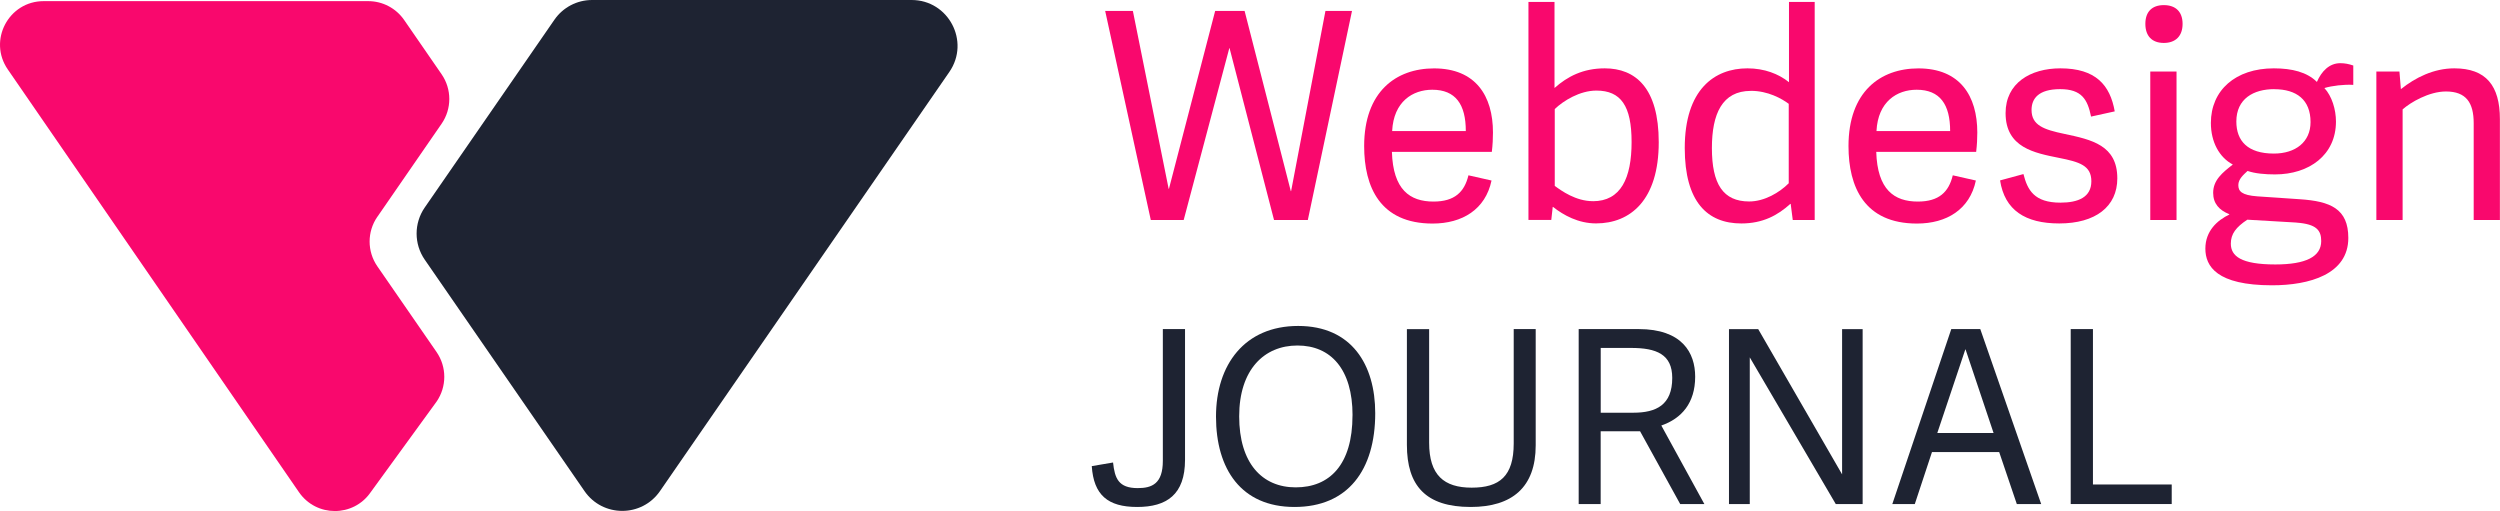
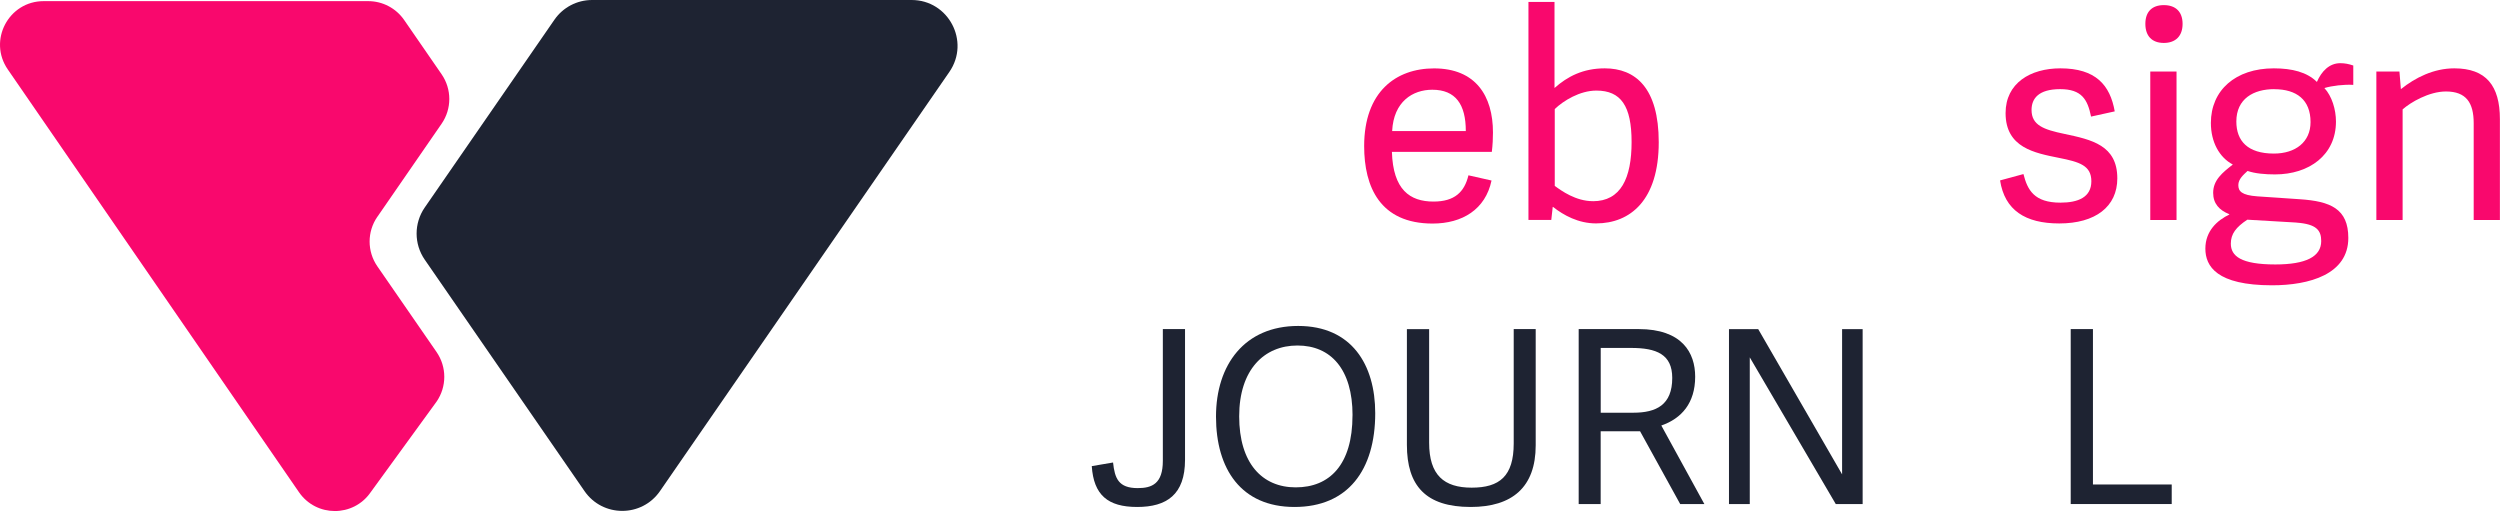
<svg xmlns="http://www.w3.org/2000/svg" id="Ebene_2" data-name="Ebene 2" viewBox="0 0 503.68 102.97">
  <defs>
    <style>      .cls-1 {        fill: #1e2332;      }      .cls-2 {        fill: #f9086d;      }    </style>
  </defs>
  <g id="Ebene_1-2" data-name="Ebene 1">
    <g>
      <path class="cls-2" d="M76.02,43.69l12.95-18.76c2.07-3,2.07-6.97,0-9.97l-7.55-10.94c-1.64-2.37-4.34-3.79-7.22-3.79H8.79C1.72.23-2.45,8.17,1.57,13.99l58.67,85.18c3.49,5.05,10.95,5.06,14.44,0l13.28-18.26c2.07-3,2.07-6.97,0-9.98l-11.94-17.28c-2.07-3-2.07-6.97,0-9.97Z" />
      <path class="cls-1" d="M132.97,98.94L191.27,14.49c4.23-6.13-.16-14.49-7.61-14.49h-64.37c-3.04,0-5.88,1.49-7.6,3.99l-26.12,37.82c-2.18,3.16-2.18,7.34,0,10.5l32.19,46.63c3.67,5.32,11.54,5.32,15.21,0Z" />
      <g>
        <path class="cls-1" d="M238.75,66.3v26.34c0,7.01-3.7,9.5-9.64,9.5s-8.76-2.43-9.15-8.23l4.29-.73c.34,3.17,1.07,5.16,4.97,5.16,2.87,0,5.06-.88,5.06-5.5v-26.54h4.48Z" />
        <path class="cls-1" d="M244.99,83.93c0-10.47,5.79-18.26,16.55-18.26s15.53,7.79,15.53,17.58c0,11.44-5.5,18.89-16.26,18.89s-15.82-7.64-15.82-18.21ZM272.5,83.68c0-9.3-4.38-14.07-11.1-14.07s-11.74,4.87-11.74,14.27,4.58,14.31,11.39,14.31,11.44-4.53,11.44-14.51Z" />
        <path class="cls-1" d="M304.97,89.33v-23.03h4.43v23.42c0,8.47-4.77,12.42-13.1,12.42-9.06,0-12.85-4.29-12.85-12.51v-23.32h4.48v22.88c0,6.52,2.97,9.06,8.57,9.06s8.47-2.29,8.47-8.91Z" />
        <path class="cls-1" d="M338.51,101.55l-8.08-14.66h-7.94v14.66h-4.43v-35.25h12.08c8.76,0,11.39,4.77,11.39,9.59,0,5.31-2.73,8.42-6.82,9.84l8.67,15.82h-4.87ZM336.91,76.14c0-4.77-3.21-6.04-8.28-6.04h-6.13v13.05h6.57c4.62,0,7.84-1.56,7.84-7.01Z" />
        <path class="cls-1" d="M352.53,72v29.56h-4.19v-35.25h5.89l16.9,29.26v-29.26h4.14v35.25h-5.41l-17.33-29.56Z" />
-         <path class="cls-1" d="M411.25,101.55h-4.92l-3.55-10.47h-13.54l-3.46,10.47h-4.53l11.88-35.25h5.84l12.27,35.25ZM395.96,70.39l-5.65,16.85h11.34l-5.65-16.85h-.05Z" />
        <path class="cls-1" d="M437.54,97.61v3.94h-20.35v-35.25h4.48v31.31h15.87Z" />
      </g>
      <g>
-         <path class="cls-2" d="M247.73,9.7h-.06l-9.19,34.62h-6.63l-9.19-42.12h5.58l7.21,35.84h.06l9.31-35.84h5.93l9.31,36.31h.06l6.92-36.31h5.35l-8.9,42.12h-6.81l-8.96-34.62Z" />
        <path class="cls-2" d="M274.84,29.43c0-10.94,6.4-15.65,14.08-15.65,8.38,0,11.87,5.53,11.87,12.92,0,1.16-.06,2.5-.23,3.9h-20.13c.23,7.62,3.61,10.01,8.38,10.01,4.25,0,6.23-1.92,7.04-5.29l4.65,1.05c-1.22,5.82-5.88,8.67-11.87,8.67-10.59,0-13.79-7.39-13.79-15.59ZM288.57,18.08c-3.96,0-7.8,2.39-8.09,8.32h14.84c0-5.35-2.04-8.32-6.75-8.32Z" />
        <path class="cls-2" d="M307.95.39h5.24v17.34c2.62-2.33,5.76-3.96,10.12-3.96,6.17,0,10.88,3.9,10.88,14.89,0,11.64-5.7,16.35-12.63,16.35-3.55,0-6.52-1.63-8.67-3.32h-.06l-.29,2.62h-4.6V.39ZM320.92,40.54c5.64,0,7.8-4.65,7.8-11.93s-2.15-10.36-7.1-10.36c-3.32,0-6.63,2.04-8.38,3.72v15.48c1.34.99,4.25,3.08,7.68,3.08Z" />
-         <path class="cls-2" d="M361.19,44.32l-.41-3.2-.06-.06c-2.56,2.33-5.58,3.96-9.89,3.96-6.81,0-11.4-4.31-11.4-15.19,0-11.81,5.99-16.06,12.62-16.06,3.43,0,6.28,1.11,8.38,2.79V.39h5.18v43.93h-4.42ZM352.75,18.31c-5.76,0-7.85,4.6-7.85,11.52,0,7.27,2.27,10.76,7.51,10.76,3.08,0,6.11-1.8,7.97-3.67v-16c-1.4-1.05-4.19-2.62-7.62-2.62Z" />
-         <path class="cls-2" d="M372.42,29.43c0-10.94,6.4-15.65,14.08-15.65,8.38,0,11.87,5.53,11.87,12.92,0,1.16-.06,2.5-.23,3.9h-20.13c.23,7.62,3.61,10.01,8.38,10.01,4.25,0,6.23-1.92,7.04-5.29l4.65,1.05c-1.22,5.82-5.88,8.67-11.87,8.67-10.59,0-13.79-7.39-13.79-15.59ZM386.15,18.08c-3.96,0-7.8,2.39-8.09,8.32h14.84c0-5.35-2.04-8.32-6.75-8.32Z" />
        <path class="cls-2" d="M426.06,22.44l-4.77,1.05c-.7-3.43-1.86-5.53-6.23-5.53s-5.76,1.92-5.76,4.19c0,3.08,2.44,3.96,6.63,4.83,5.47,1.16,10.65,2.27,10.65,8.96,0,5.7-4.42,9.08-11.69,9.08-6.87,0-11-2.68-11.93-8.67l4.71-1.28c.81,3.2,2.15,5.76,7.45,5.76,3.61,0,6.23-1.11,6.23-4.31s-2.44-3.9-6.52-4.71c-4.89-.99-10.76-2.04-10.76-9.02,0-6.05,5-9.02,11.05-9.02,7.1,0,10.01,3.37,10.94,8.67Z" />
        <path class="cls-2" d="M435.95,8.65c-2.39,0-3.72-1.4-3.72-3.84s1.34-3.78,3.72-3.78,3.78,1.34,3.78,3.78-1.4,3.84-3.78,3.84ZM433.22,44.32V14.41h5.29v29.91h-5.29Z" />
        <path class="cls-2" d="M466.79,16.51c.93-2.15,2.5-3.78,4.71-3.78.93,0,1.75.17,2.62.47v3.9c-1.8-.12-4.3.17-5.82.64,1.51,1.63,2.33,4.31,2.33,6.75,0,6.75-5.41,10.65-12.28,10.65-1.98,0-4.01-.17-5.53-.7-.81.76-1.86,1.63-1.86,2.85s.64,2.04,3.84,2.27l8.55.58c6.17.41,9.77,1.92,9.77,7.8,0,7.33-7.85,9.54-15.36,9.54-11.17,0-13.44-3.84-13.44-7.39s2.39-5.7,4.83-6.87v-.06c-2.04-.81-3.26-2.15-3.26-4.31,0-2.56,1.86-4.07,3.96-5.7-2.73-1.45-4.42-4.54-4.42-8.38,0-6.57,4.95-11,12.68-11,3.67,0,6.69.76,8.67,2.73ZM462.66,44.84l-9.89-.58c-2.27,1.51-3.32,2.85-3.32,4.83,0,2.5,2.04,4.19,8.96,4.19,6.17,0,9.25-1.57,9.25-4.71,0-2.15-.93-3.43-5-3.72ZM458.18,17.96c-4.13,0-7.62,1.92-7.62,6.52,0,3.9,2.27,6.46,7.56,6.46,4.36,0,7.39-2.33,7.39-6.34,0-4.48-2.79-6.63-7.33-6.63Z" />
        <path class="cls-2" d="M498.38,44.32v-19.49c0-4.13-1.51-6.4-5.59-6.4-3.43,0-7.16,2.21-8.73,3.61v22.28h-5.29V14.41h4.65l.29,3.55c2.91-2.33,6.63-4.19,10.76-4.19,6.4,0,9.19,3.49,9.19,10.24v20.31h-5.29Z" />
      </g>
    </g>
  </g>
</svg>